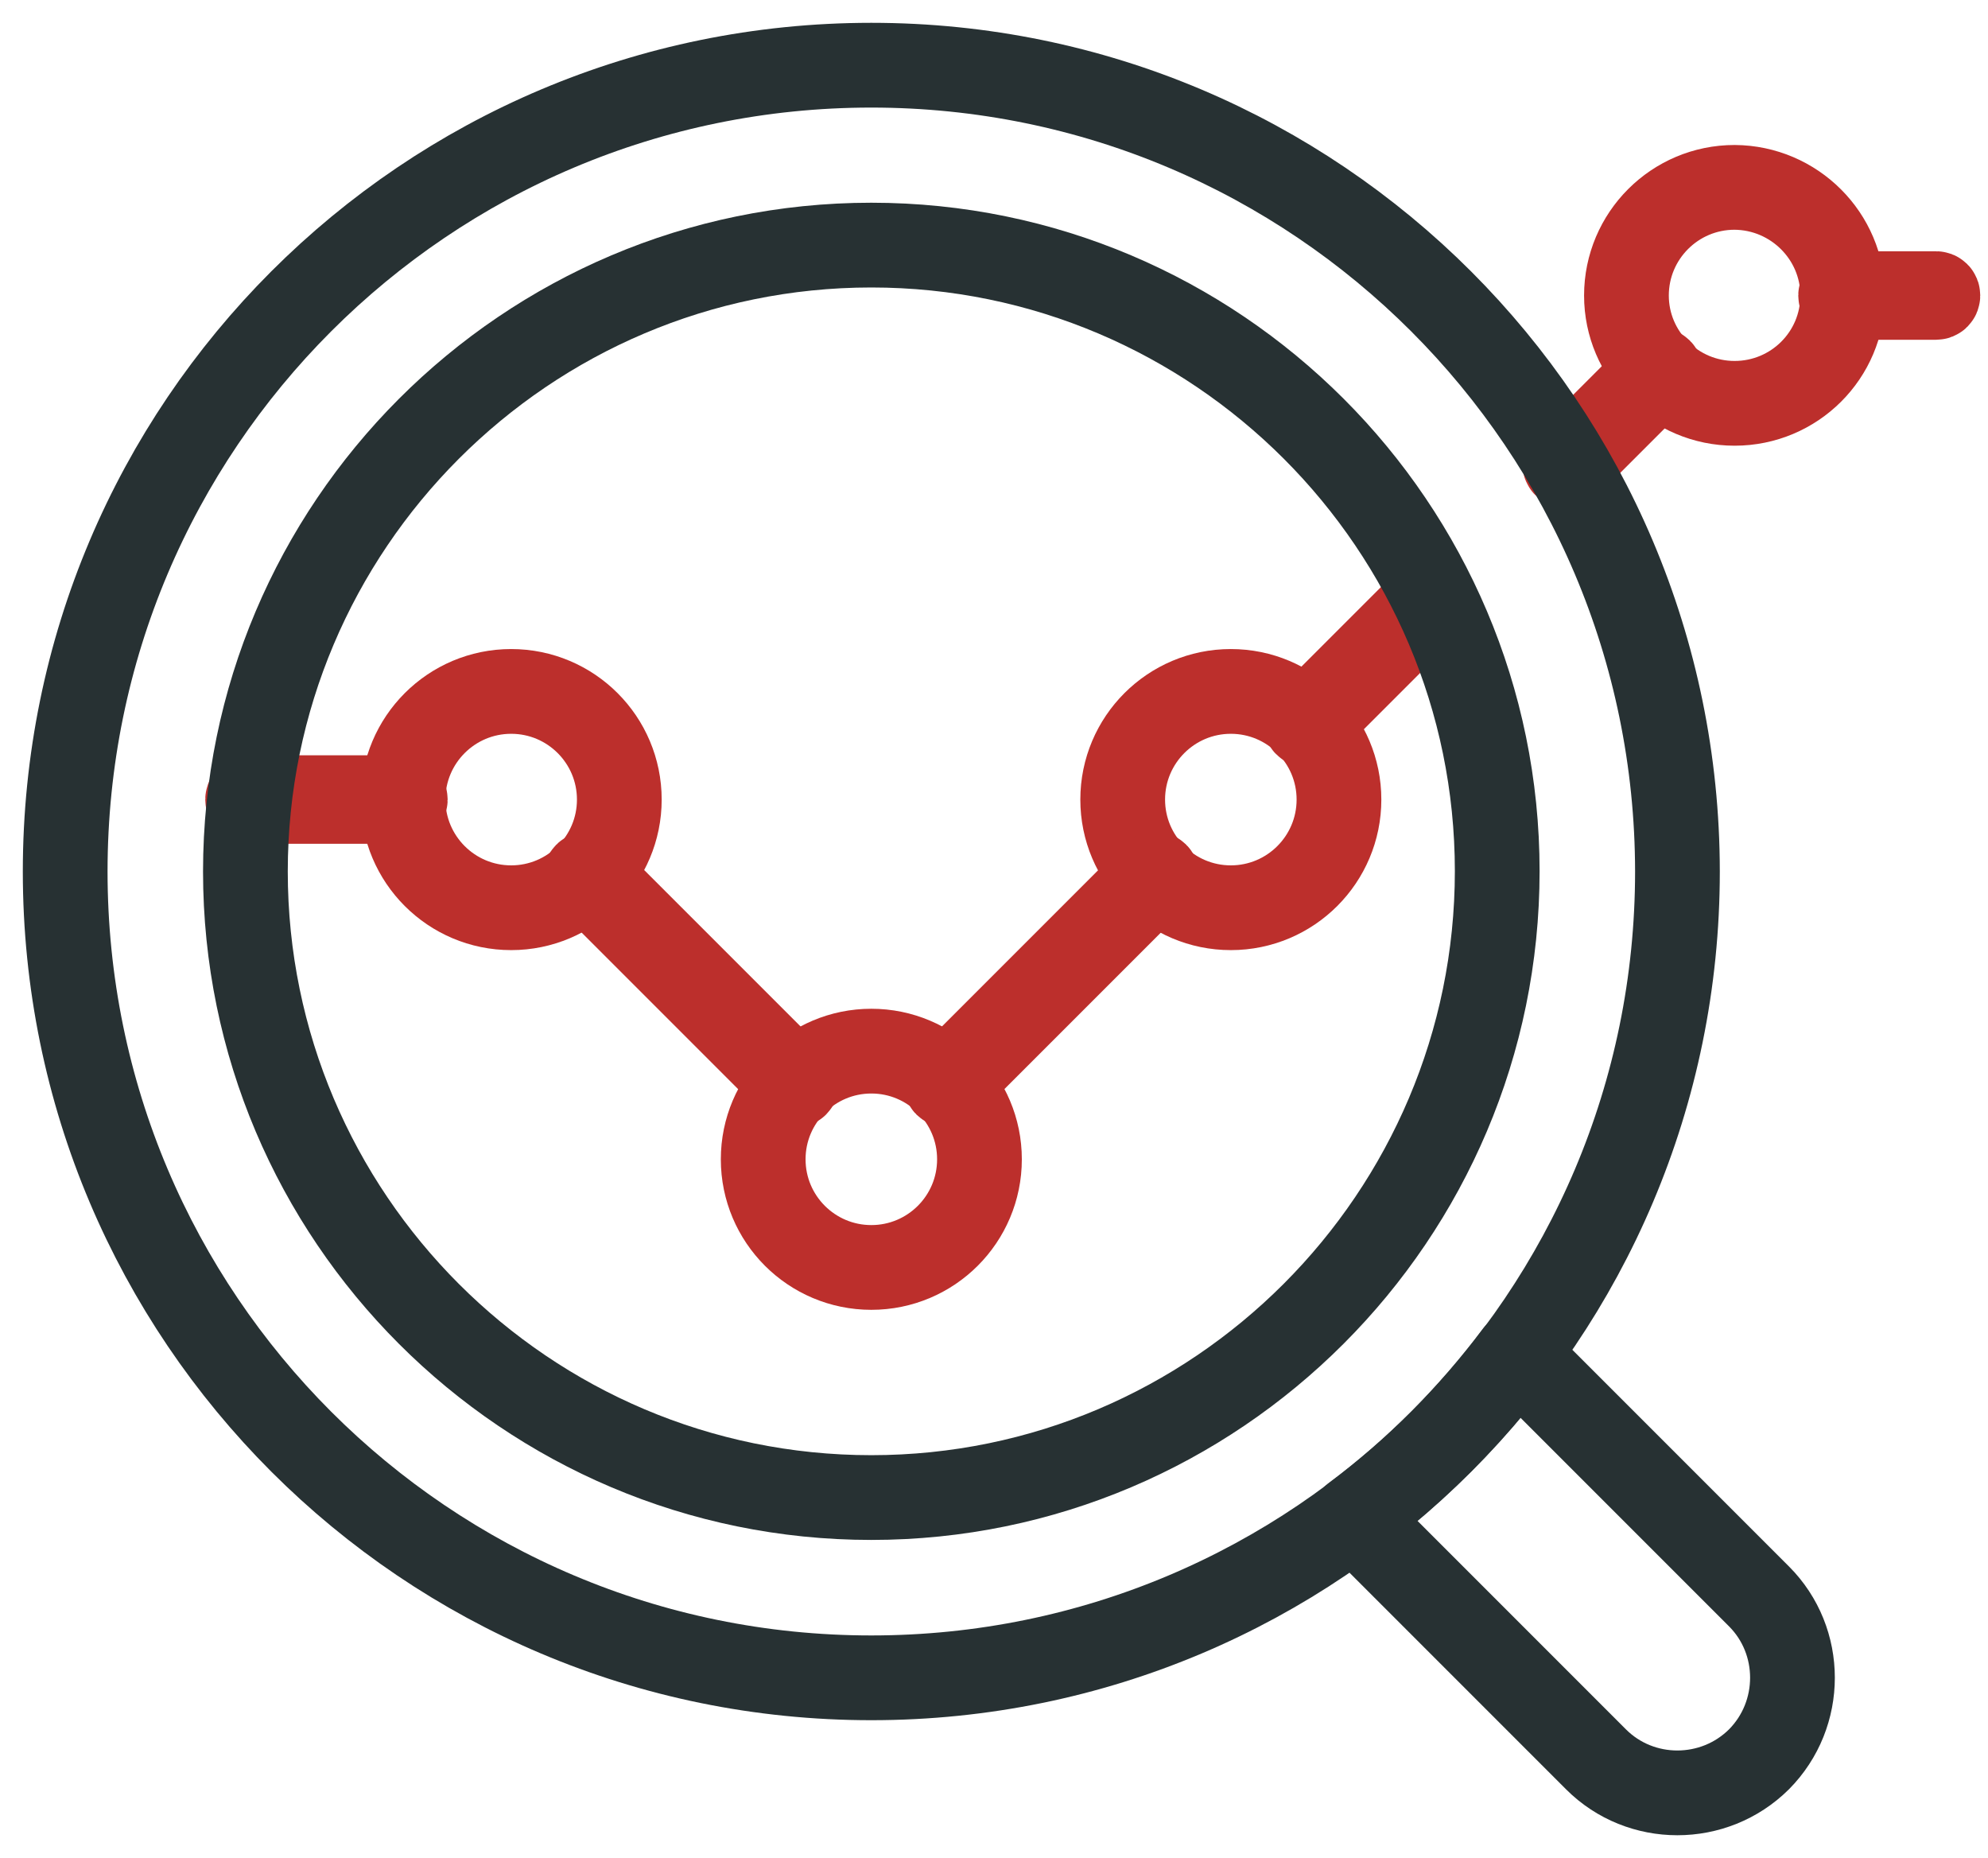
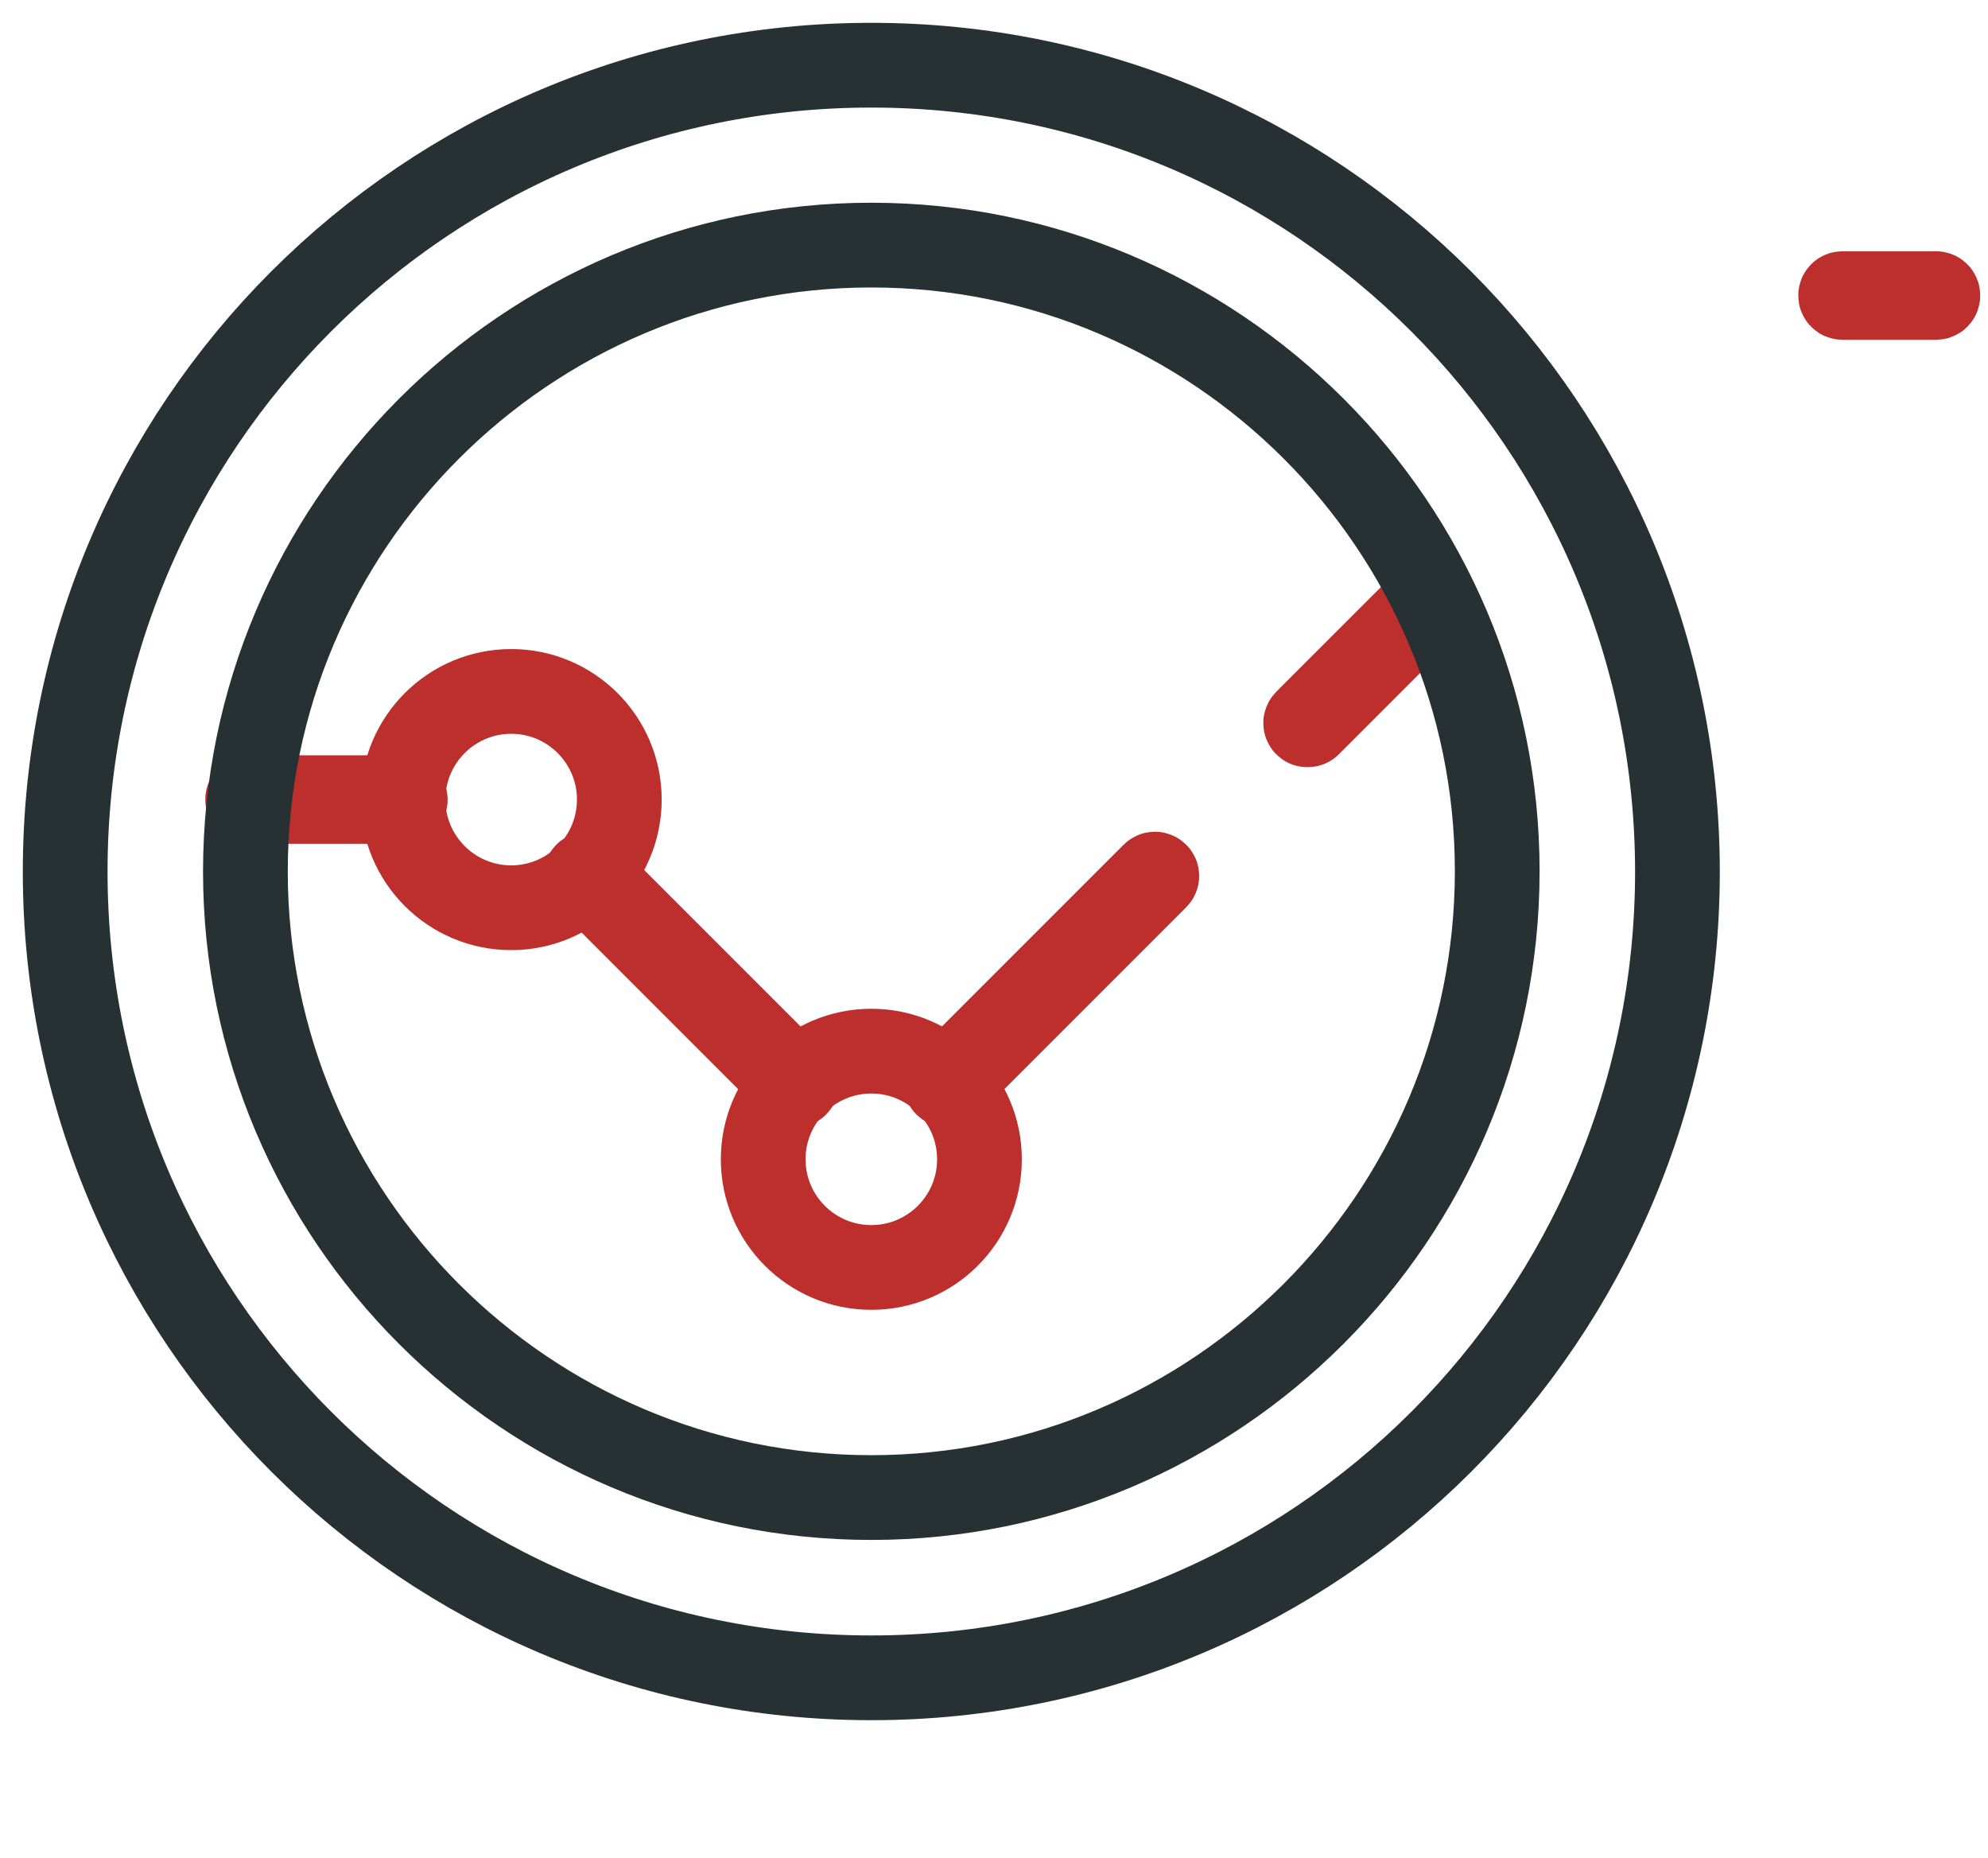
<svg xmlns="http://www.w3.org/2000/svg" width="61" height="57" viewBox="0 0 61 57" fill="none">
  <path d="M26.736 38.882C28.569 38.882 30.054 37.397 30.054 35.564C30.054 33.732 28.569 32.246 26.736 32.246C24.904 32.246 23.418 33.732 23.418 35.564C23.418 37.397 24.904 38.882 26.736 38.882Z" stroke="#BC2F2C" stroke-width="2.6" stroke-miterlimit="10" stroke-linecap="round" stroke-linejoin="round" />
-   <path d="M37.767 27.847C39.6 27.847 41.085 26.361 41.085 24.529C41.085 22.697 39.6 21.211 37.767 21.211C35.935 21.211 34.449 22.697 34.449 24.529C34.449 26.361 35.935 27.847 37.767 27.847Z" stroke="#BC2F2C" stroke-width="2.6" stroke-miterlimit="10" stroke-linecap="round" stroke-linejoin="round" />
-   <path d="M56.542 9.066C56.542 10.898 55.056 12.373 53.224 12.373C51.392 12.373 49.906 10.886 49.906 9.066C49.906 7.234 51.392 5.748 53.224 5.748C55.056 5.76 56.542 7.246 56.542 9.066Z" stroke="#BC2F2C" stroke-width="2.6" stroke-miterlimit="10" stroke-linecap="round" stroke-linejoin="round" />
  <path d="M15.685 27.847C17.518 27.847 19.003 26.361 19.003 24.529C19.003 22.697 17.518 21.211 15.685 21.211C13.853 21.211 12.367 22.697 12.367 24.529C12.367 26.361 13.853 27.847 15.685 27.847Z" stroke="#BC2F2C" stroke-width="2.6" stroke-miterlimit="10" stroke-linecap="round" stroke-linejoin="round" />
-   <path d="M48.066 14.284C48.054 14.284 48.042 14.284 48.031 14.272C48.008 14.249 48.008 14.214 48.031 14.191L50.854 11.369C50.877 11.346 50.911 11.346 50.934 11.369C50.957 11.392 50.957 11.426 50.934 11.45L48.112 14.272C48.089 14.284 48.077 14.284 48.066 14.284Z" stroke="#BC2F2C" stroke-width="2.6" stroke-miterlimit="10" stroke-linecap="round" stroke-linejoin="round" />
  <path d="M40.114 22.234C40.103 22.234 40.091 22.234 40.08 22.222C40.057 22.199 40.057 22.165 40.08 22.141L43.882 18.34C43.905 18.317 43.939 18.317 43.962 18.34C43.985 18.363 43.985 18.397 43.962 18.42L40.16 22.222C40.149 22.234 40.137 22.234 40.114 22.234Z" stroke="#BC2F2C" stroke-width="2.6" stroke-miterlimit="10" stroke-linecap="round" stroke-linejoin="round" />
  <path d="M29.073 33.283C29.062 33.283 29.05 33.283 29.039 33.272C29.016 33.249 29.016 33.214 29.039 33.191L35.398 26.832C35.421 26.809 35.456 26.809 35.479 26.832C35.502 26.855 35.502 26.889 35.479 26.912L29.119 33.272C29.096 33.272 29.085 33.283 29.073 33.283Z" stroke="#BC2F2C" stroke-width="2.6" stroke-miterlimit="10" stroke-linecap="round" stroke-linejoin="round" />
  <path d="M24.382 33.283C24.371 33.283 24.359 33.283 24.348 33.272L17.988 26.912C17.965 26.889 17.965 26.855 17.988 26.832C18.011 26.809 18.046 26.809 18.069 26.832L24.428 33.191C24.451 33.214 24.451 33.249 24.428 33.272C24.417 33.272 24.405 33.283 24.382 33.283Z" stroke="#BC2F2C" stroke-width="2.6" stroke-miterlimit="10" stroke-linecap="round" stroke-linejoin="round" />
  <path d="M12.379 24.586H7.655C7.621 24.586 7.598 24.563 7.598 24.528C7.598 24.494 7.621 24.471 7.655 24.471H12.379C12.413 24.471 12.436 24.494 12.436 24.528C12.436 24.563 12.402 24.586 12.379 24.586Z" stroke="#BC2F2C" stroke-width="2.6" stroke-miterlimit="10" stroke-linecap="round" stroke-linejoin="round" />
  <path d="M59.405 9.123H56.536C56.502 9.123 56.478 9.1 56.478 9.065C56.478 9.031 56.502 9.008 56.536 9.008H59.405C59.439 9.008 59.462 9.031 59.462 9.065C59.462 9.1 59.439 9.123 59.405 9.123Z" stroke="#BC2F2C" stroke-width="2.6" stroke-miterlimit="10" stroke-linecap="round" stroke-linejoin="round" />
-   <path d="M53.972 48.972L46.541 41.541C45.124 43.43 43.442 45.124 41.541 46.541L48.972 53.972C50.343 55.343 52.59 55.343 53.972 53.972C55.343 52.59 55.343 50.343 53.972 48.972Z" stroke="#273133" stroke-width="2.6" stroke-miterlimit="10" stroke-linecap="round" stroke-linejoin="round" />
  <path d="M26.735 2C13.072 2 2 13.072 2 26.735C2 40.399 13.072 51.471 26.735 51.471C40.399 51.471 51.471 40.399 51.471 26.735C51.459 13.072 40.388 2 26.735 2ZM26.735 45.941C16.148 45.941 7.53 37.323 7.53 26.735C7.53 16.148 16.136 7.519 26.735 7.519C37.323 7.519 45.941 16.136 45.941 26.724C45.941 37.312 37.323 45.941 26.735 45.941Z" stroke="#273133" stroke-width="2.6" stroke-miterlimit="10" stroke-linecap="round" stroke-linejoin="round" />
</svg>